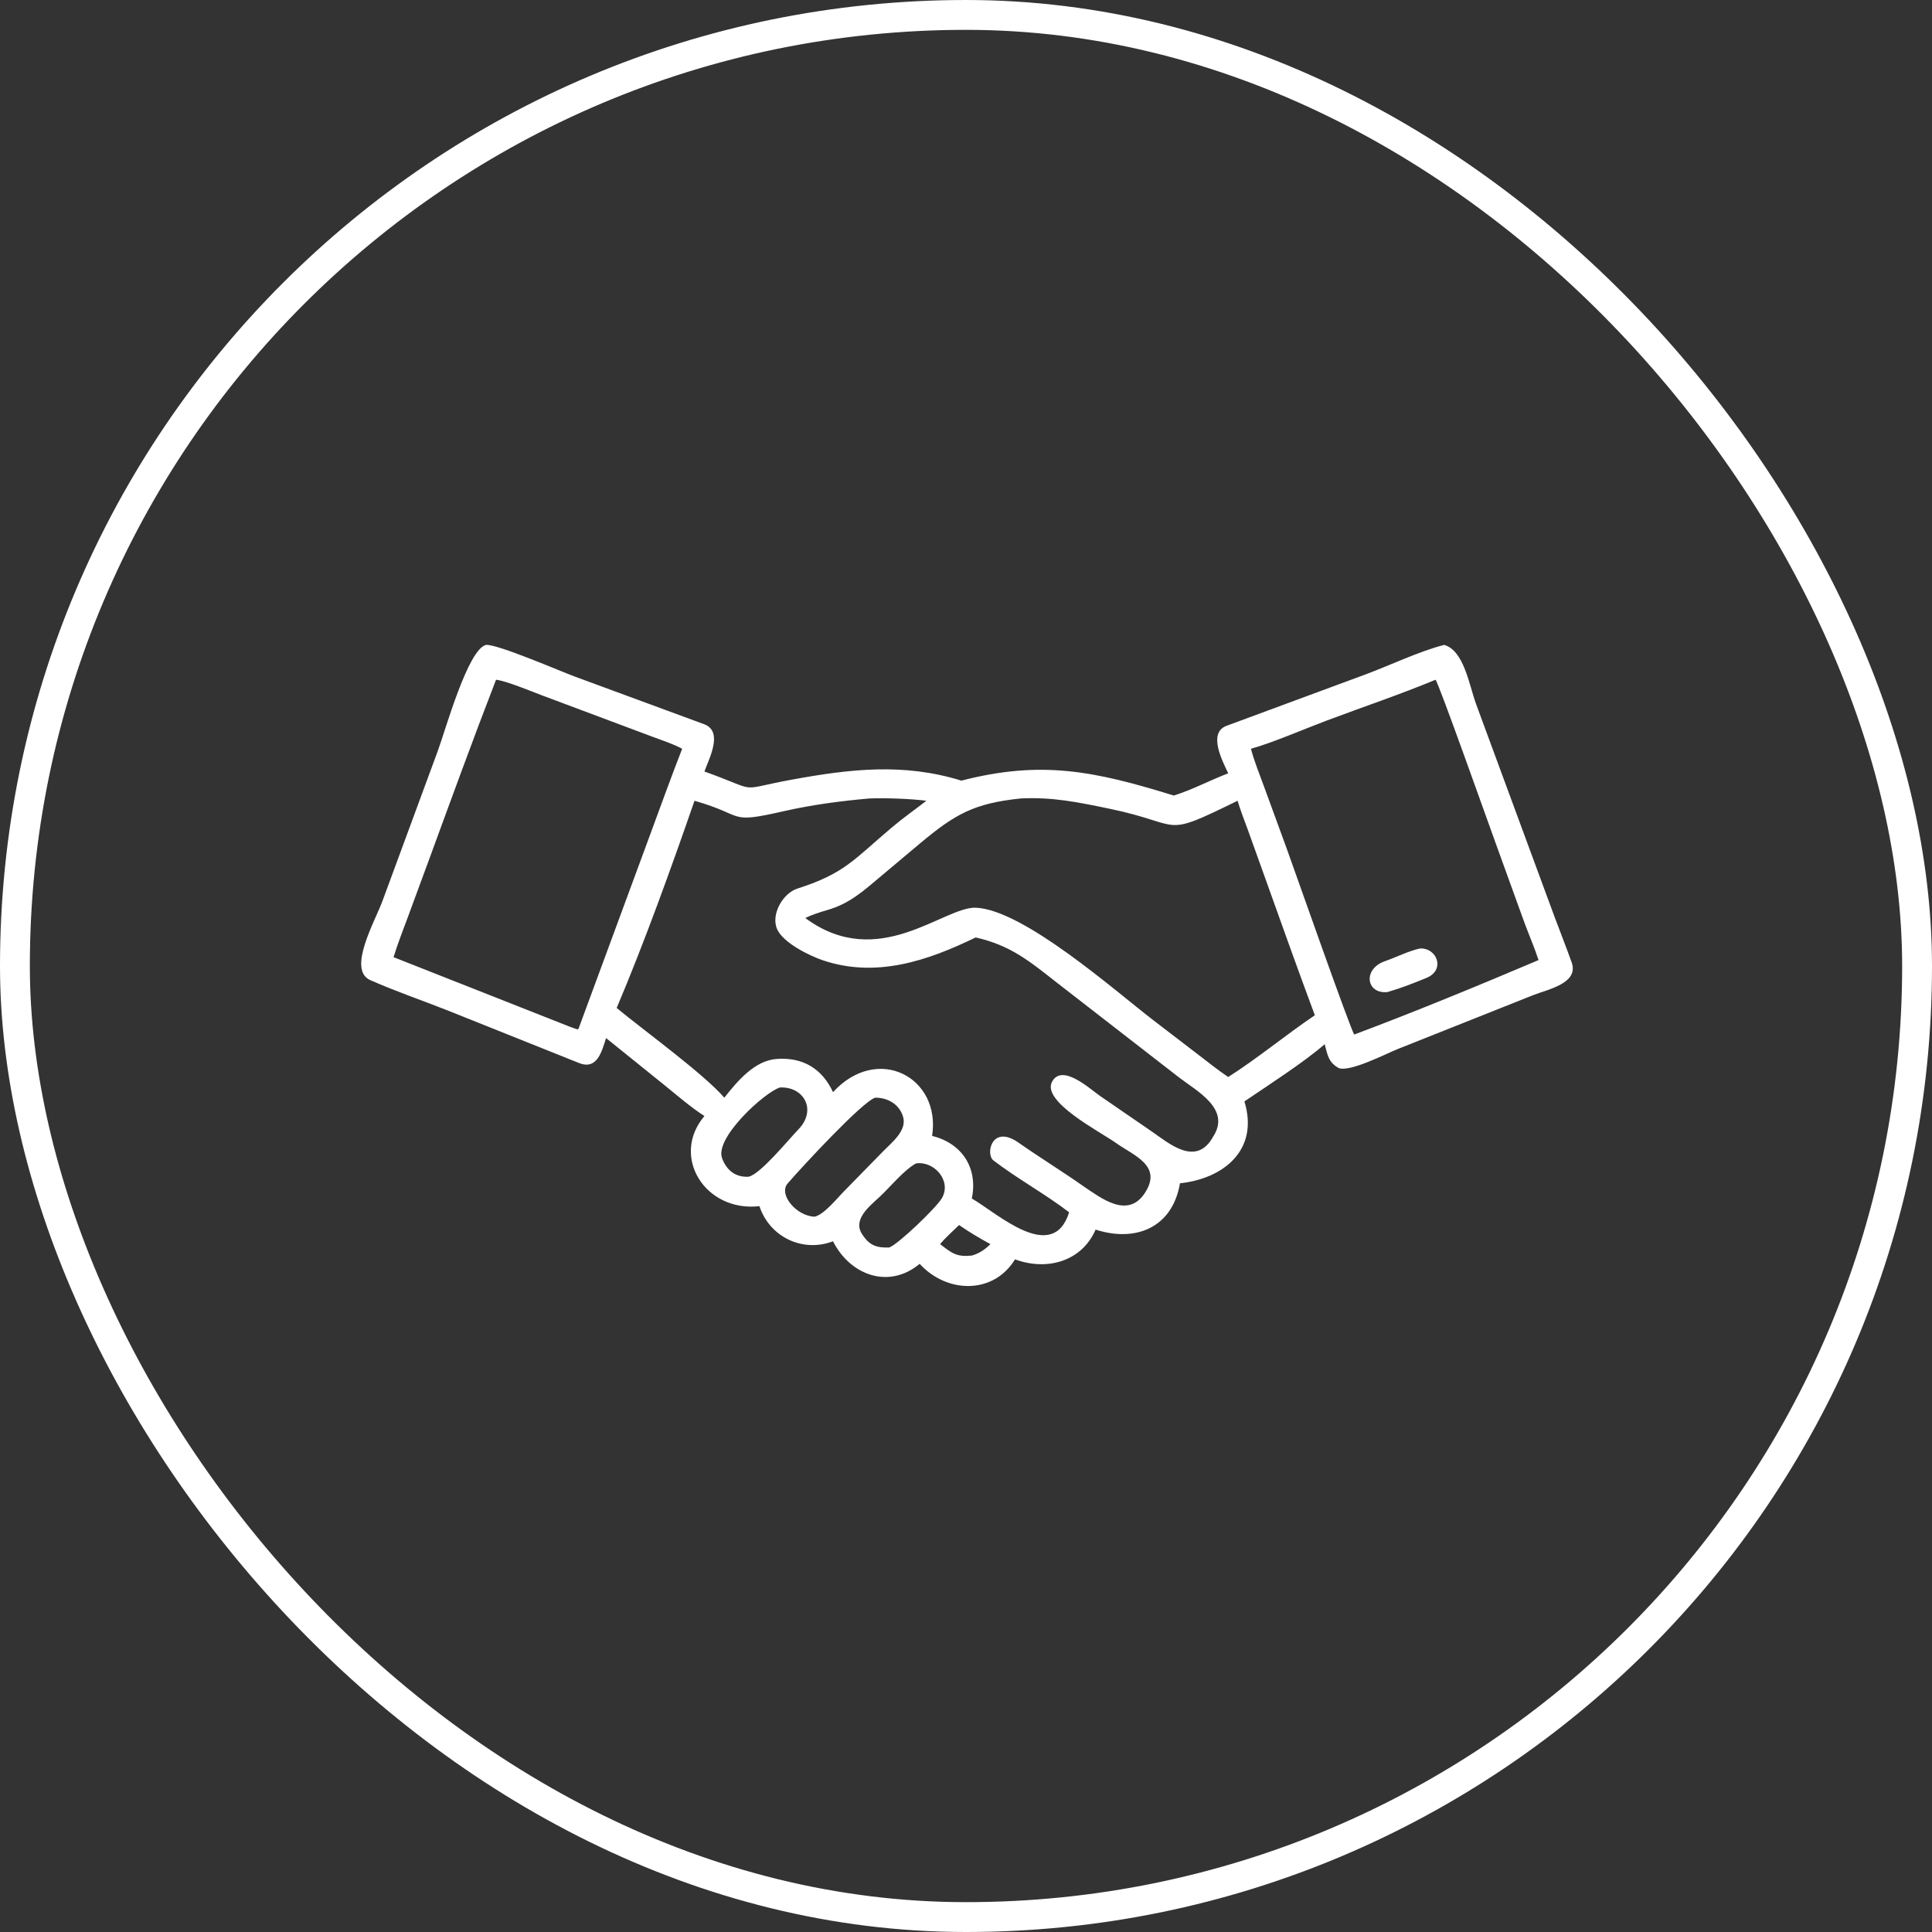
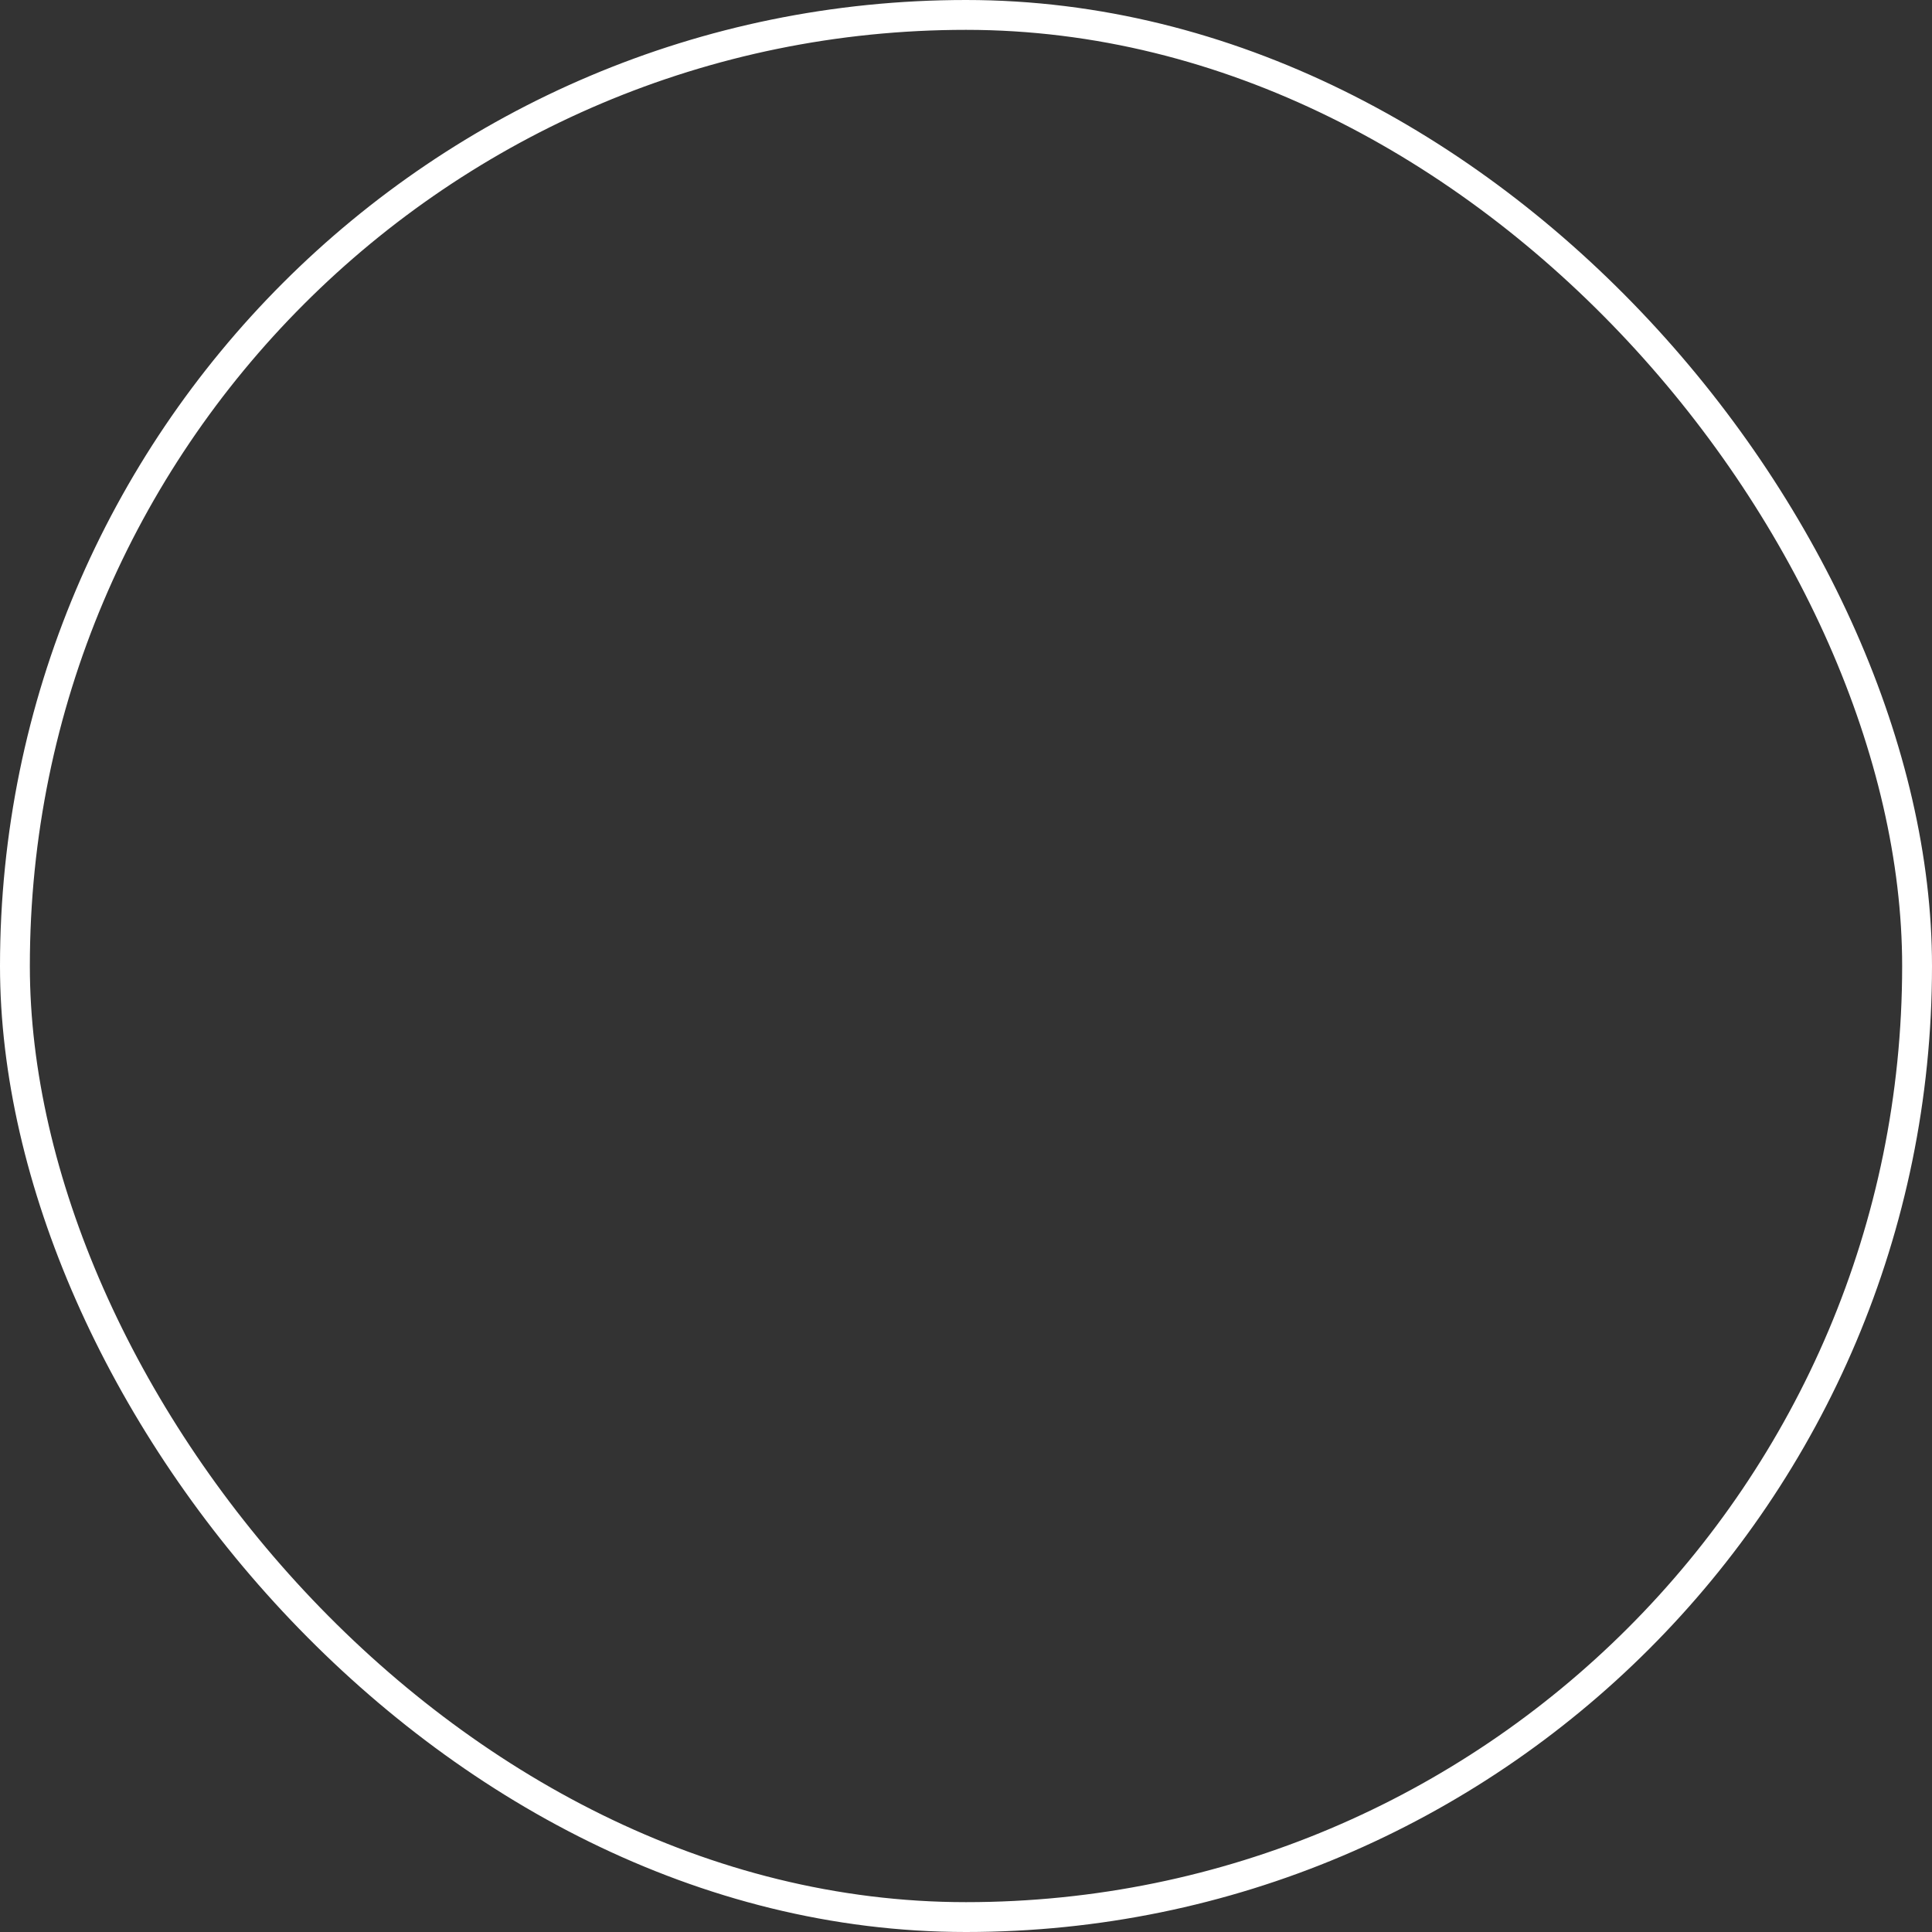
<svg xmlns="http://www.w3.org/2000/svg" width="712" height="712" viewBox="0 0 712 712" fill="none">
  <rect x="0" y="0" width="712" height="712" fill="#333333" stroke="none" />
  <rect x="5.5" y="5.5" width="701" height="701" rx="350.5" stroke="white" stroke-width="11" />
-   <path d="M223.36 382.564C221.807 387.302 220.156 394.441 213.434 391.769L165.302 372.512C155.728 368.709 145.883 365.379 136.448 361.196C127.839 357.379 138.301 339.347 141.012 331.878L161.289 276.879C164.144 269.174 172.428 239.219 179.134 237.663C183.412 237.353 206.916 247.549 211.915 249.366L259.66 266.957C266.652 269.745 261.219 279.735 259.6 284.319C280.895 291.984 270.703 291.197 291.7 287.343C313.347 283.369 333.064 281.111 354.3 287.688C383.791 280.085 403.303 284.123 432.578 293.184C439.391 291.058 445.948 287.541 452.636 284.981C450.581 280.594 445.003 270.155 451.979 267.497L502.822 248.697C511.777 245.402 523.304 239.895 532.232 237.663C539.52 239.774 541.365 252.251 543.987 259.486L572.829 337.694C574.936 343.349 577.161 348.962 579.198 354.642C581.98 362.4 570.451 364.585 565.007 366.744L515.086 386.609C510.665 388.41 497.66 395.087 493.44 393.655C489.571 391.563 489.257 388.811 488.179 384.823C480.747 391.343 467.059 400.17 458.597 405.905C464.082 423.691 451.038 434.367 434.854 436.077C432.049 452.592 418.365 457.875 403.768 453.143C398.516 465.174 385.471 468.358 374.07 464.108C366.03 477.209 348.809 476.637 338.925 465.758C327.536 475.24 313.292 469.945 306.992 457.446C295.856 461.709 283.666 455.944 279.872 444.507C259.861 446.781 246.998 426.172 259.6 411.295C254.403 407.933 249.432 403.591 244.631 399.709L223.36 382.564ZM182.802 250.509C174.226 272.67 166.159 294.844 157.987 317.144L150.501 337.449C148.685 342.332 146.557 347.783 145.03 352.744L206.905 377.156C208.135 377.638 211.85 379.191 212.95 379.346L213.183 379.18L238.923 309.411C242.987 298.46 247.154 286.77 251.403 275.941C248.354 274.281 244.188 272.889 240.873 271.664L199.799 256.283C195.779 254.762 186.503 250.895 182.802 250.509ZM529.032 250.509C516.247 255.841 502.01 260.636 488.952 265.539C480.924 268.553 468.746 273.82 461.015 275.941C461.967 279.823 464.527 286.329 465.968 290.244L474.154 312.623C476.81 319.926 497.892 379.991 499.088 381.251C521.475 372.867 545.046 363.137 566.997 353.819C565.541 349.29 563.4 344.4 561.738 339.862L551.167 310.65C548.768 304.121 530.127 251.455 529.032 250.509ZM320.426 294.253C309.717 295.204 299.388 296.557 288.879 298.942C267.747 303.737 275.181 300.596 255.945 295.104C247.547 319.399 237.287 347.849 227.262 371.464C237.411 379.859 259.302 395.707 266.935 404.533C271.636 398.57 277.997 390.925 286.042 390.274C295.748 389.489 302.941 393.756 306.992 402.486C323.439 384.583 346.883 397.022 343.507 418.618C354.598 421.348 360.466 430.505 358.14 441.681C367.413 447.007 387.893 466.059 394.012 446.775C385.514 440.228 374.663 434.229 366.101 427.648C363.106 425.346 365.481 414.161 375.388 421.119C383.155 426.574 391.364 431.599 399.121 437.054C405.836 441.582 415.598 449.3 421.924 439.641C428.529 429.554 417.84 425.899 411.276 421.222C405.475 417.088 383.643 405.928 387.749 398.575C391.522 391.819 401.75 401.387 405.506 403.962L424.476 416.998C430.926 421.437 440.885 430.222 447.135 418.8C453.662 408.646 441.093 402.132 434.499 397.059L389.668 362.274C379.517 354.333 372.604 348.436 359.568 345.477C341.832 354.091 322.84 360.541 303.195 353.877C298.219 352.189 288.661 347.46 286.417 342.488C283.976 337.08 288.468 329.188 293.893 327.457C311.182 321.939 314.616 316.834 328.573 305.023C333.04 301.242 336.964 298.562 341.396 295.104C335.321 294.34 326.604 294.041 320.426 294.253ZM376.181 294.253C358.86 296.051 351.904 300.093 339.126 310.764L324.848 322.748C318.328 328.226 313.177 333.021 304.844 335.39C302.506 336.055 298.876 337.225 296.785 338.327C323.785 358.315 347.875 333.905 359.759 334.521C377.383 335.435 410.772 364.995 424.842 375.834L441.917 388.926C445.246 391.469 449.187 394.626 452.636 396.908C463.077 390.301 474.158 381.166 484.559 374.147C478.151 356.995 472.088 339.876 465.909 322.639L459.783 305.581C458.52 302.105 457.134 298.646 456.089 295.104C427.327 309.195 436.877 303.823 408.763 298.012C397.39 295.661 387.909 293.669 376.181 294.253ZM287.455 400.766C281.933 402.376 263.164 419.401 266.136 426.917C267.792 431.314 271.086 433.925 275.879 433.659C280.264 432.702 290.353 420.241 294.225 416.237C301.157 409.071 296.27 400.379 287.455 400.766ZM322.547 404.533C317.948 405.837 295.491 430.075 290.128 436.309C286.974 440.426 293.646 448.216 300.237 448.383C303.778 447.551 308.519 441.563 311.277 438.785L325.359 424.395C328.621 421.014 334.393 416.682 332.783 411.467C331.387 406.943 327.141 404.479 322.547 404.533ZM337.569 428.765C333.185 431.12 327.896 437.635 324.136 441.111C320.246 444.708 313.928 449.645 317.949 455.184C320.529 459.06 323.214 459.873 327.625 459.747C330.589 458.968 345.272 444.943 347.196 441.434C350.747 434.96 344.095 427.735 337.569 428.765ZM353.454 451.462C351.334 453.518 348.192 456.341 346.466 458.501C350.79 461.824 352.476 463.304 358.14 462.719C360.938 461.909 362.931 460.521 365.002 458.501C360.521 456.024 357.693 454.392 353.454 451.462Z" fill="white" />
-   <path d="M511.322 365.603C503.498 366.416 502.078 357.123 510.395 354.224C514.515 352.788 519.04 350.491 523.286 349.541C529.557 349.216 532.808 357.464 525.693 360.39C520.877 362.371 516.347 364.152 511.322 365.603Z" fill="white" />
</svg>